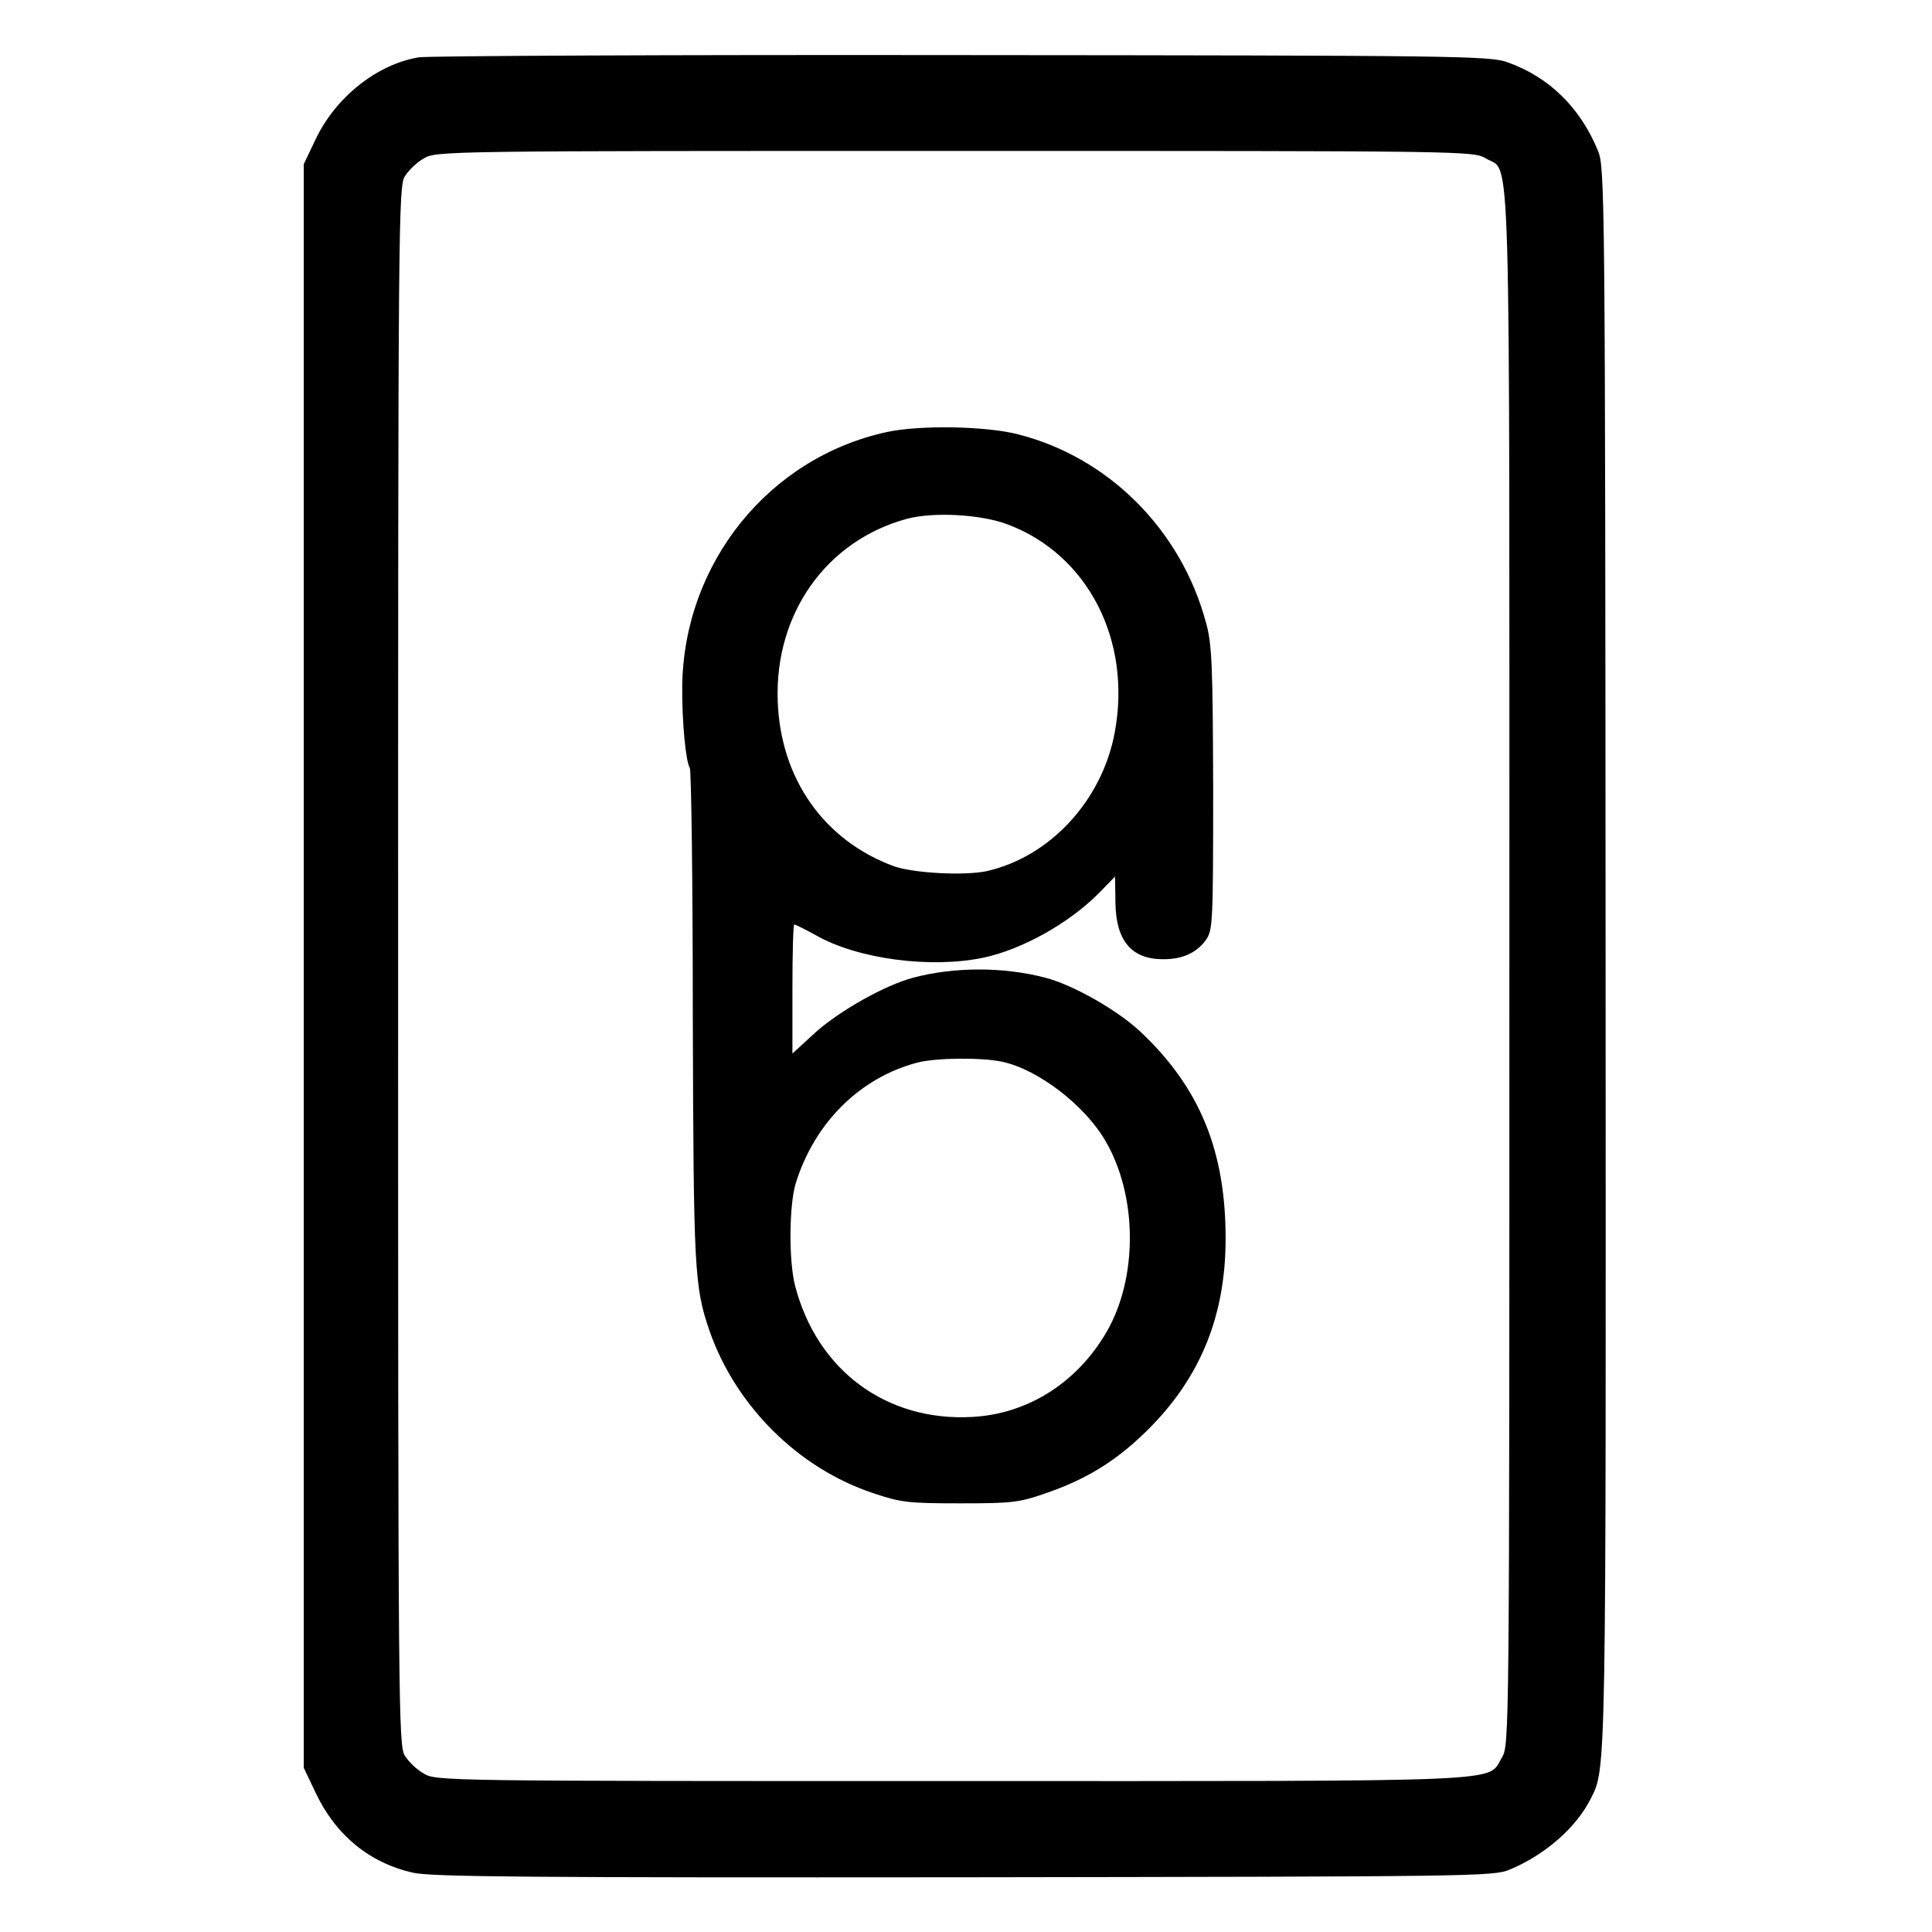
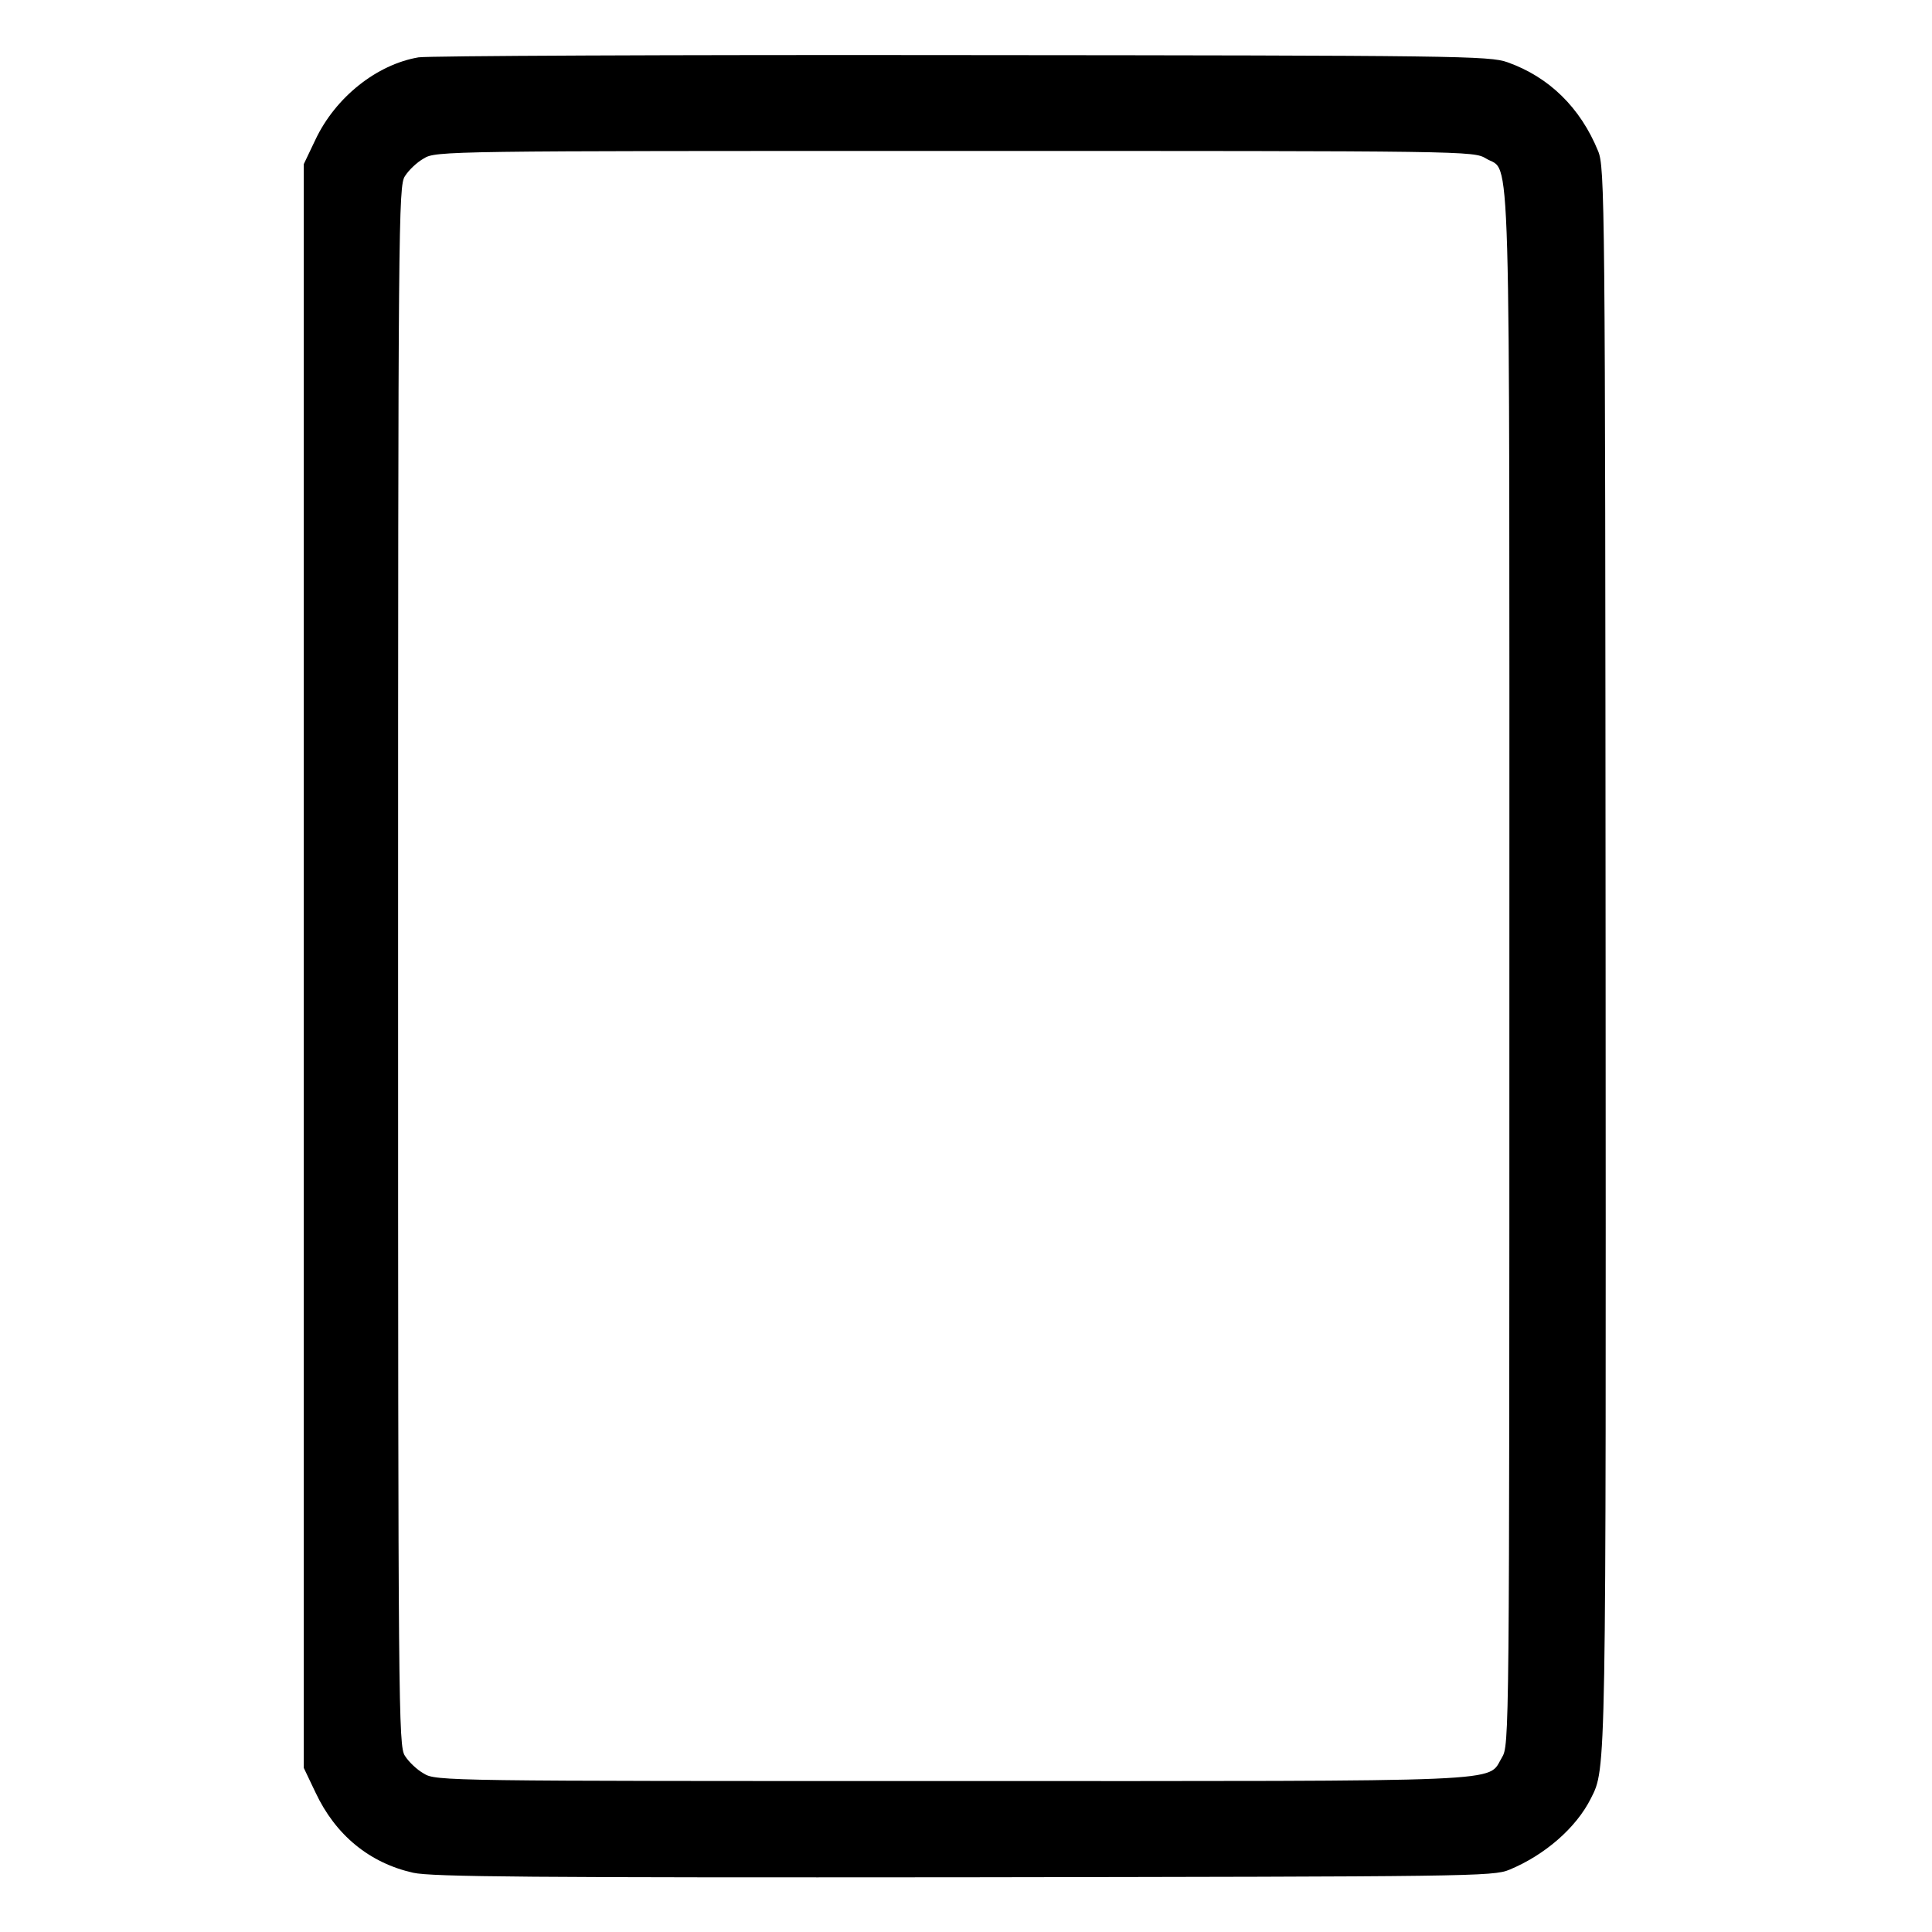
<svg xmlns="http://www.w3.org/2000/svg" version="1.0" width="512pt" height="512pt" viewBox="0 0 512 512" preserveAspectRatio="xMidYMid meet">
  <g transform="translate(0,512) scale(0.1,-0.1)" fill="#000000" stroke="none">
    <path d="M1109 4968 c-111 -19 -220 -106 -273 -218 l-31 -65 0 -2125 0 -2125 31 -65 c53 -113 143 -187 259 -213 49 -11 319 -13 1460 -12 1338 2 1402 2 1445 20 94 39 177 111 216 189 41 81 40 55 39 2231 -1 2010 -2 2092 -20 2135 -47 115 -130 196 -240 235 -47 17 -133 18 -1446 19 -768 1 -1416 -2 -1440 -6z m2829 -268 c67 -41 62 118 62 -2147 0 -2047 0 -2058 -20 -2091 -40 -66 49 -62 -1457 -62 -1338 0 -1369 0 -1400 20 -18 10 -40 31 -50 47 -17 26 -18 120 -18 2093 0 1974 1 2067 18 2093 10 16 32 37 50 47 31 20 62 20 1407 20 1362 0 1375 0 1408 -20z" />
-     <path d="M2350 3975 c-313 -68 -538 -348 -542 -673 -1 -91 9 -199 20 -217 4 -5 8 -302 8 -660 2 -671 4 -714 44 -831 69 -199 235 -365 434 -431 74 -25 94 -27 231 -27 138 0 156 2 230 28 109 38 187 87 271 171 135 136 201 297 202 498 1 236 -68 405 -227 554 -60 56 -177 123 -251 142 -110 29 -241 29 -350 0 -75 -20 -194 -87 -259 -145 l-61 -56 0 171 c0 94 2 171 5 171 3 0 29 -13 58 -29 111 -63 304 -88 443 -59 103 22 227 91 307 172 l42 43 1 -68 c1 -101 42 -150 123 -151 53 -1 91 16 116 50 19 26 20 42 20 402 -1 326 -3 383 -19 440 -66 246 -258 438 -498 499 -85 22 -261 25 -348 6z m321 -245 c212 -80 329 -307 283 -552 -34 -181 -173 -330 -341 -367 -60 -12 -190 -5 -243 13 -186 68 -302 232 -309 439 -8 231 129 424 342 482 70 19 198 12 268 -15z m-14 -1424 c96 -21 220 -117 274 -212 84 -146 84 -361 2 -503 -78 -135 -209 -218 -356 -226 -227 -13 -412 123 -470 348 -17 66 -16 213 2 272 50 160 170 279 322 319 50 13 172 14 226 2z" />
  </g>
</svg>